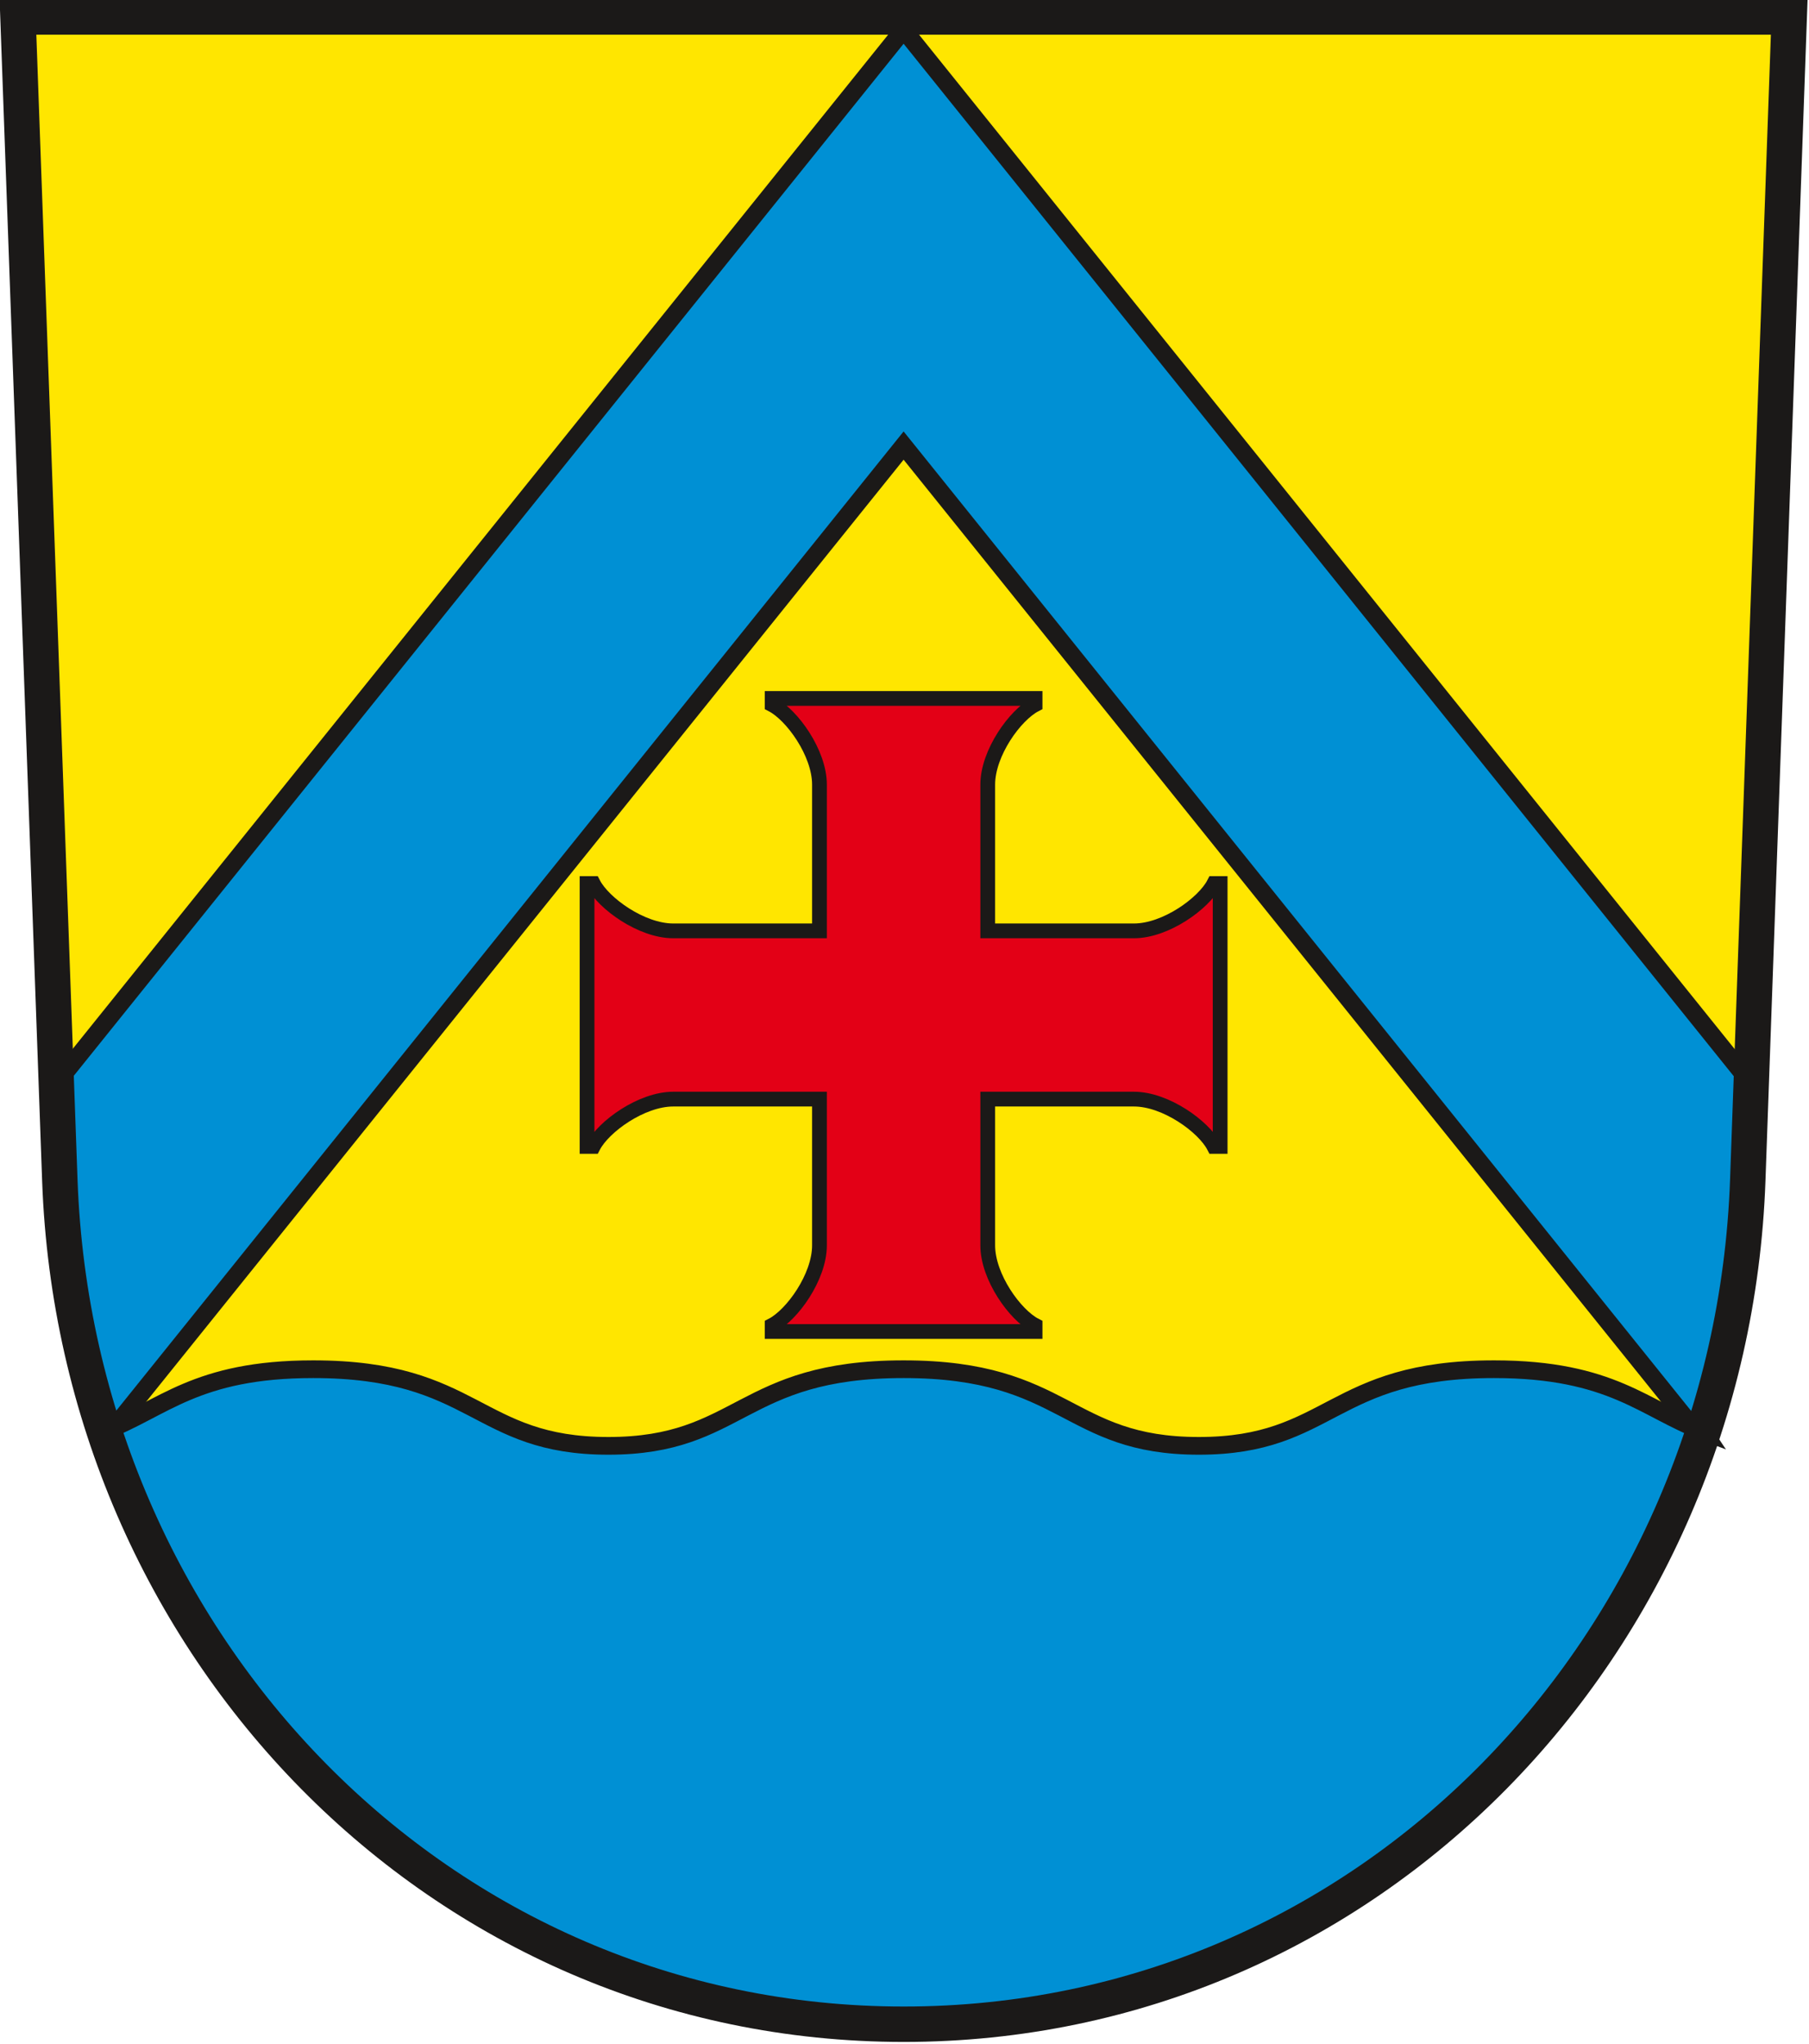
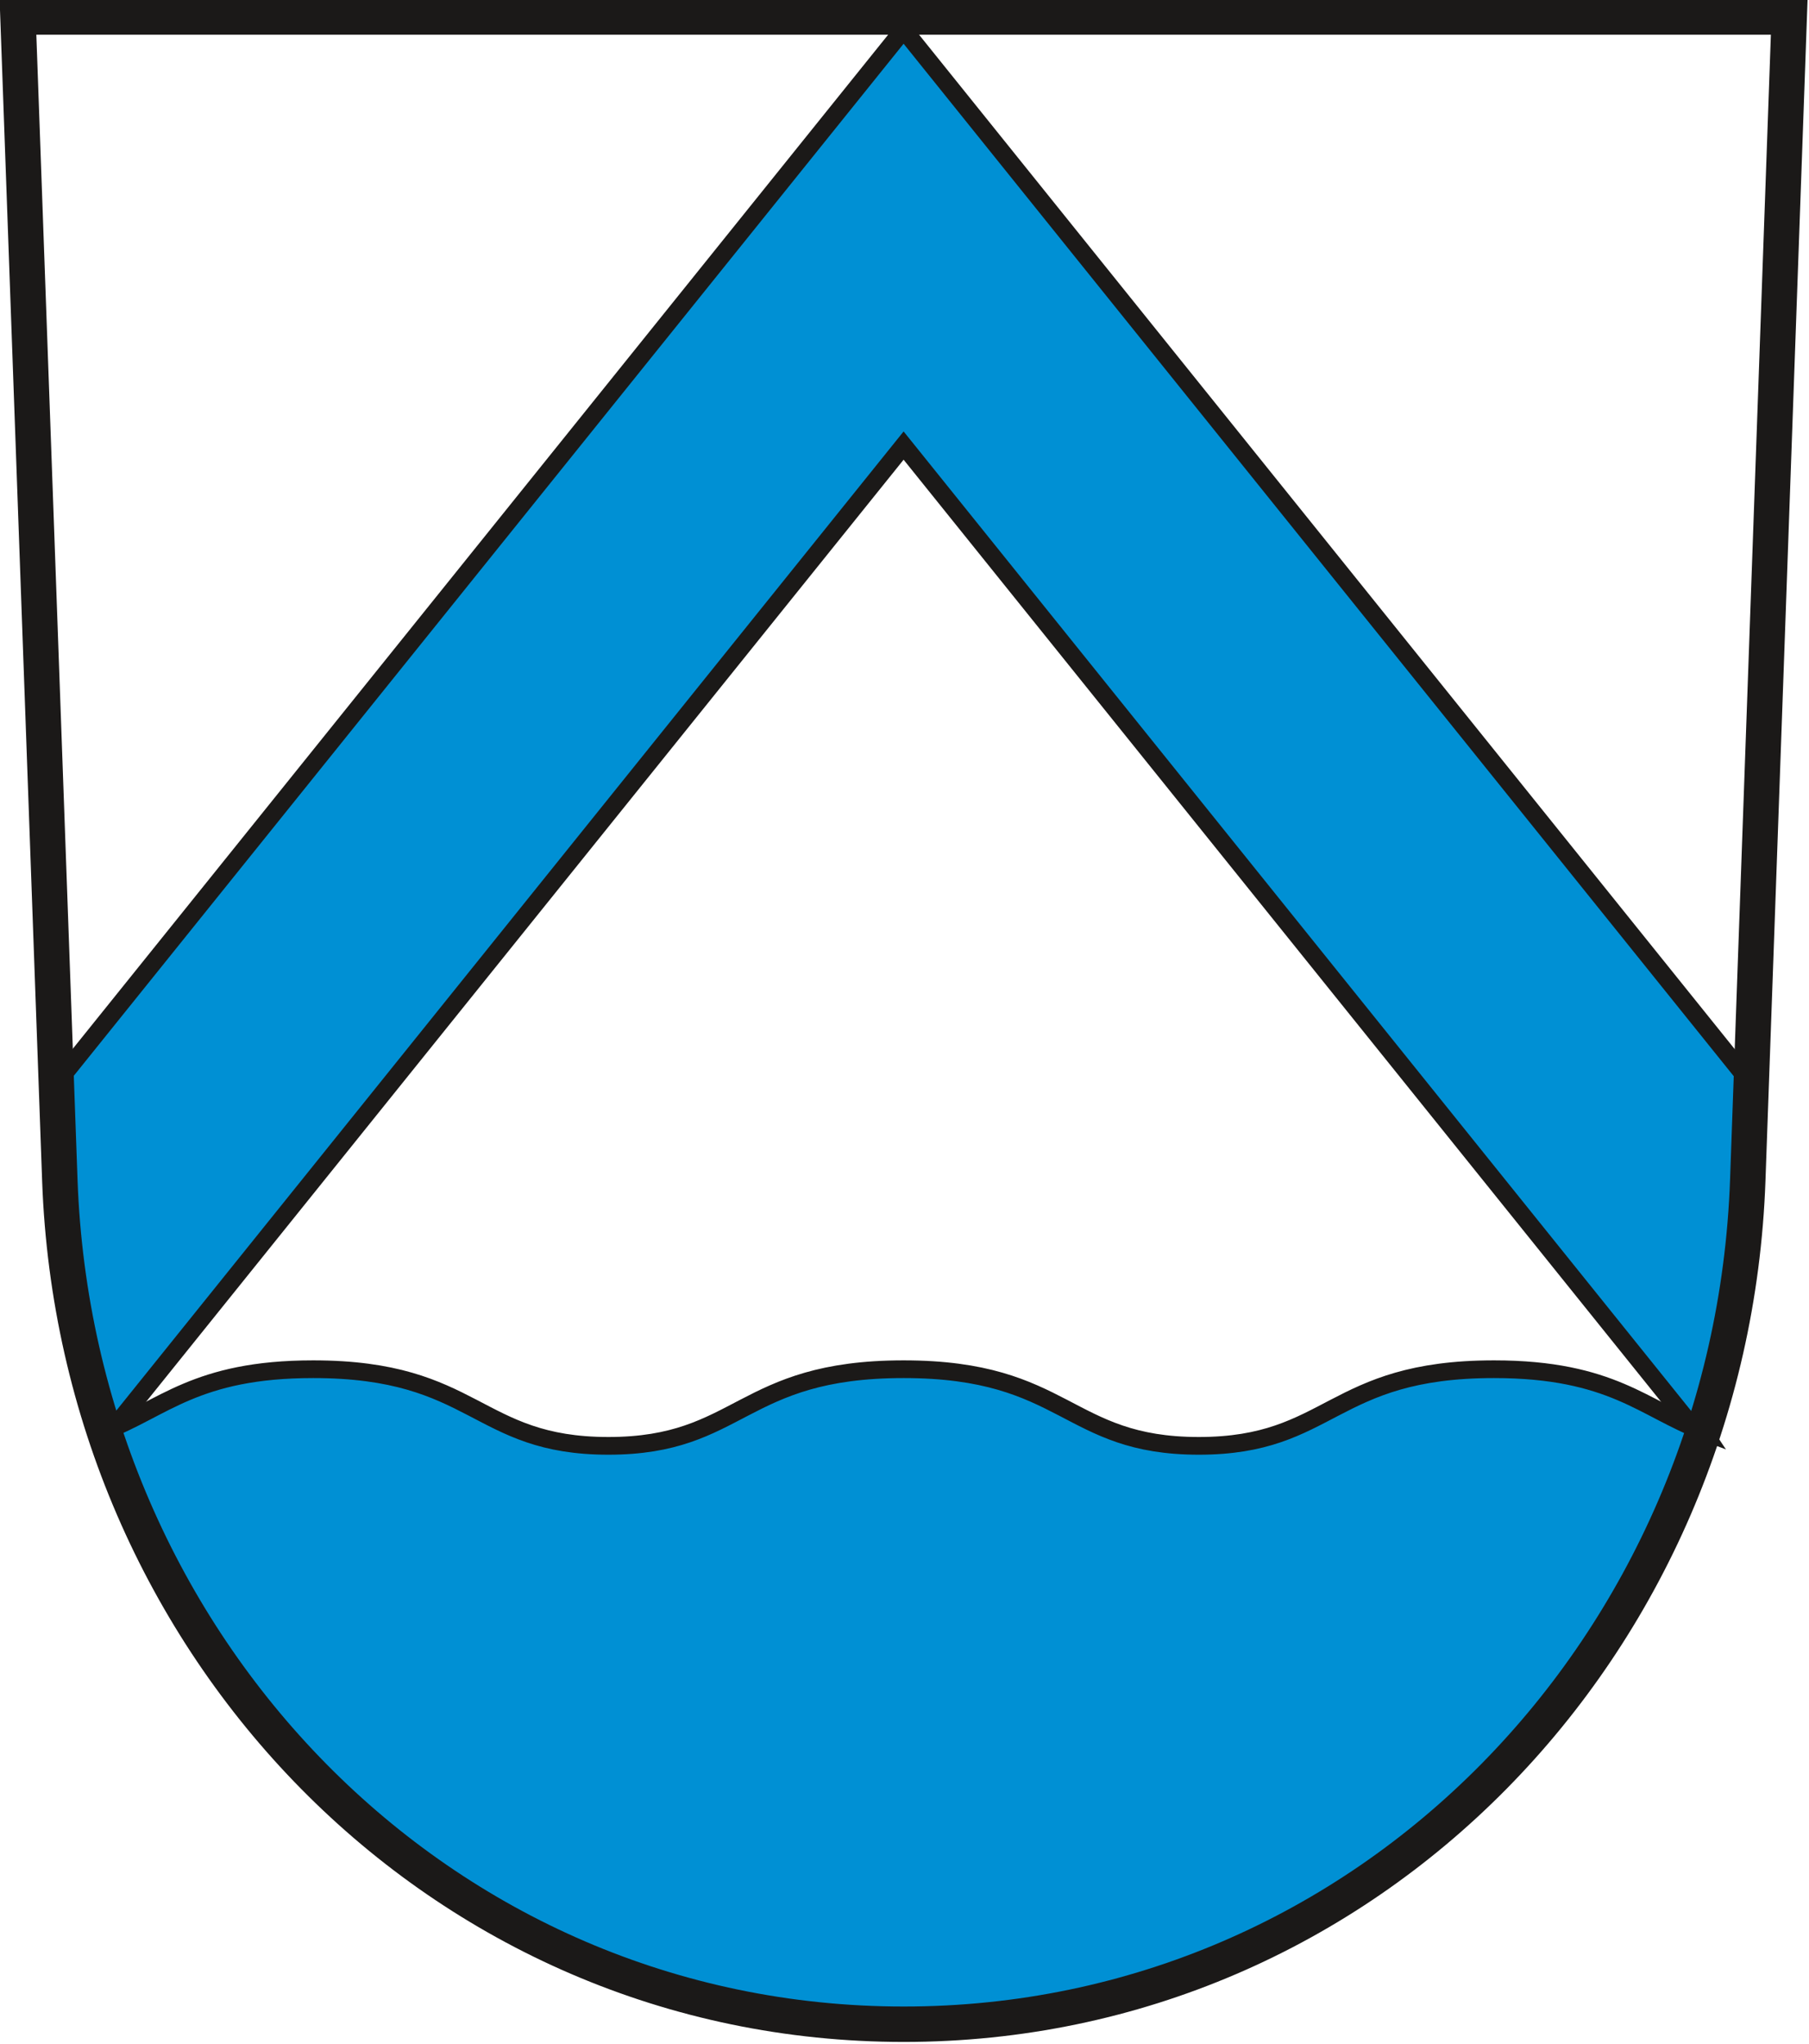
<svg xmlns="http://www.w3.org/2000/svg" xmlns:ns1="http://sodipodi.sourceforge.net/DTD/sodipodi-0.dtd" xmlns:ns2="http://www.inkscape.org/namespaces/inkscape" version="1.1" width="288" height="325.415" id="svg90" viewBox="0 0 288 325.415" ns1:docname="Wappen Achim.svg" ns2:version="0.92.3 (2405546, 2018-03-11)">
  <defs id="defs94" />
  <ns1:namedview pagecolor="#ffffff" bordercolor="#666666" borderopacity="1" objecttolerance="10" gridtolerance="10" guidetolerance="10" ns2:pageopacity="0" ns2:pageshadow="2" ns2:window-width="1600" ns2:window-height="850" id="namedview92" showgrid="false" ns2:zoom="1.5857392" ns2:cx="292.22067" ns2:cy="142.23557" ns2:window-x="-8" ns2:window-y="-8" ns2:window-maximized="1" ns2:current-layer="svg90" />
  <g id="Layer1000" transform="matrix(0.829,0,0,0.829,-107.702,-204.56)">
-     <path d="m 133.37,250.016 8.039,223.435 c 3.21,89.21 72.808,162.077 162.077,162.077 89.268,0 158.896,-72.865 162.077,-162.077 l 7.965,-223.435 z" style="fill:#ffe600;fill-rule:evenodd" id="path79" ns2:connector-curvature="0" />
    <path d="m 457.027,521.675 c -11.314,-4.264 -17.53,-11.949 -40.193,-11.949 -31.362,0 -31.223,14.719 -56.693,14.719 -25.47,0 -25.33,-14.719 -56.693,-14.719 -31.363,0 -31.223,14.719 -56.693,14.719 -25.47,0 -25.331,-14.719 -56.693,-14.719 -22.613,0 -28.849,7.652 -40.117,11.921 21.532,65.831 81.049,113.88 153.539,113.88 72.479,0 132.01,-48.035 153.541,-113.853 z" style="fill:#0090d4;fill-rule:evenodd;stroke:#1b1918;stroke-width:3.402;stroke-linecap:butt;stroke-linejoin:miter;stroke-dasharray:none" id="path81" ns2:connector-curvature="0" />
    <path d="m 303.449,252.442 -162.71,202.38 0.67,18.628 c 0.618,17.186 3.71,33.76 8.922,49.329 L 303.449,332.331 456.626,522.854 c 5.225,-15.59 8.322,-32.19 8.936,-49.403 l 0.661,-18.548 z" style="fill:#0090d4;fill-rule:evenodd;stroke:#1b1918;stroke-width:3.402;stroke-linecap:butt;stroke-linejoin:miter;stroke-dasharray:none" id="path83" ns2:connector-curvature="0" />
-     <path d="m 287.291,457.852 h -28.086 c -6.099,0 -13.381,5.274 -15.357,9.089 h -1.19 v -50.494 h 1.19 c 1.976,3.816 9.258,9.09 15.357,9.09 h 28.086 v -28.086 c 0,-6.099 -5.274,-13.381 -9.089,-15.357 v -1.19 h 50.494 v 1.19 c -3.816,1.976 -9.09,9.258 -9.09,15.357 v 28.086 h 28.086 c 6.099,0 13.381,-5.274 15.357,-9.09 h 1.19 v 50.494 h -1.19 c -1.976,-3.816 -9.258,-9.089 -15.357,-9.089 h -28.086 v 28.086 c 0,6.099 5.274,13.381 9.09,15.357 v 1.19 h -50.494 v -1.19 c 3.816,-1.976 9.089,-9.258 9.089,-15.357 z" style="fill:#e30016;fill-rule:evenodd;stroke:#1b1918;stroke-width:2.835;stroke-linecap:butt;stroke-linejoin:miter;stroke-dasharray:none" id="path85" ns2:connector-curvature="0" />
    <path d="m 133.37,250.016 8.039,223.435 c 3.21,89.21 72.808,162.077 162.077,162.077 89.268,0 158.896,-72.865 162.077,-162.077 l 7.965,-223.435 z" style="fill:none;stroke:#1b1918;stroke-width:6.803;stroke-linecap:butt;stroke-linejoin:miter;stroke-dasharray:none" id="path87" ns2:connector-curvature="0" />
  </g>
</svg>